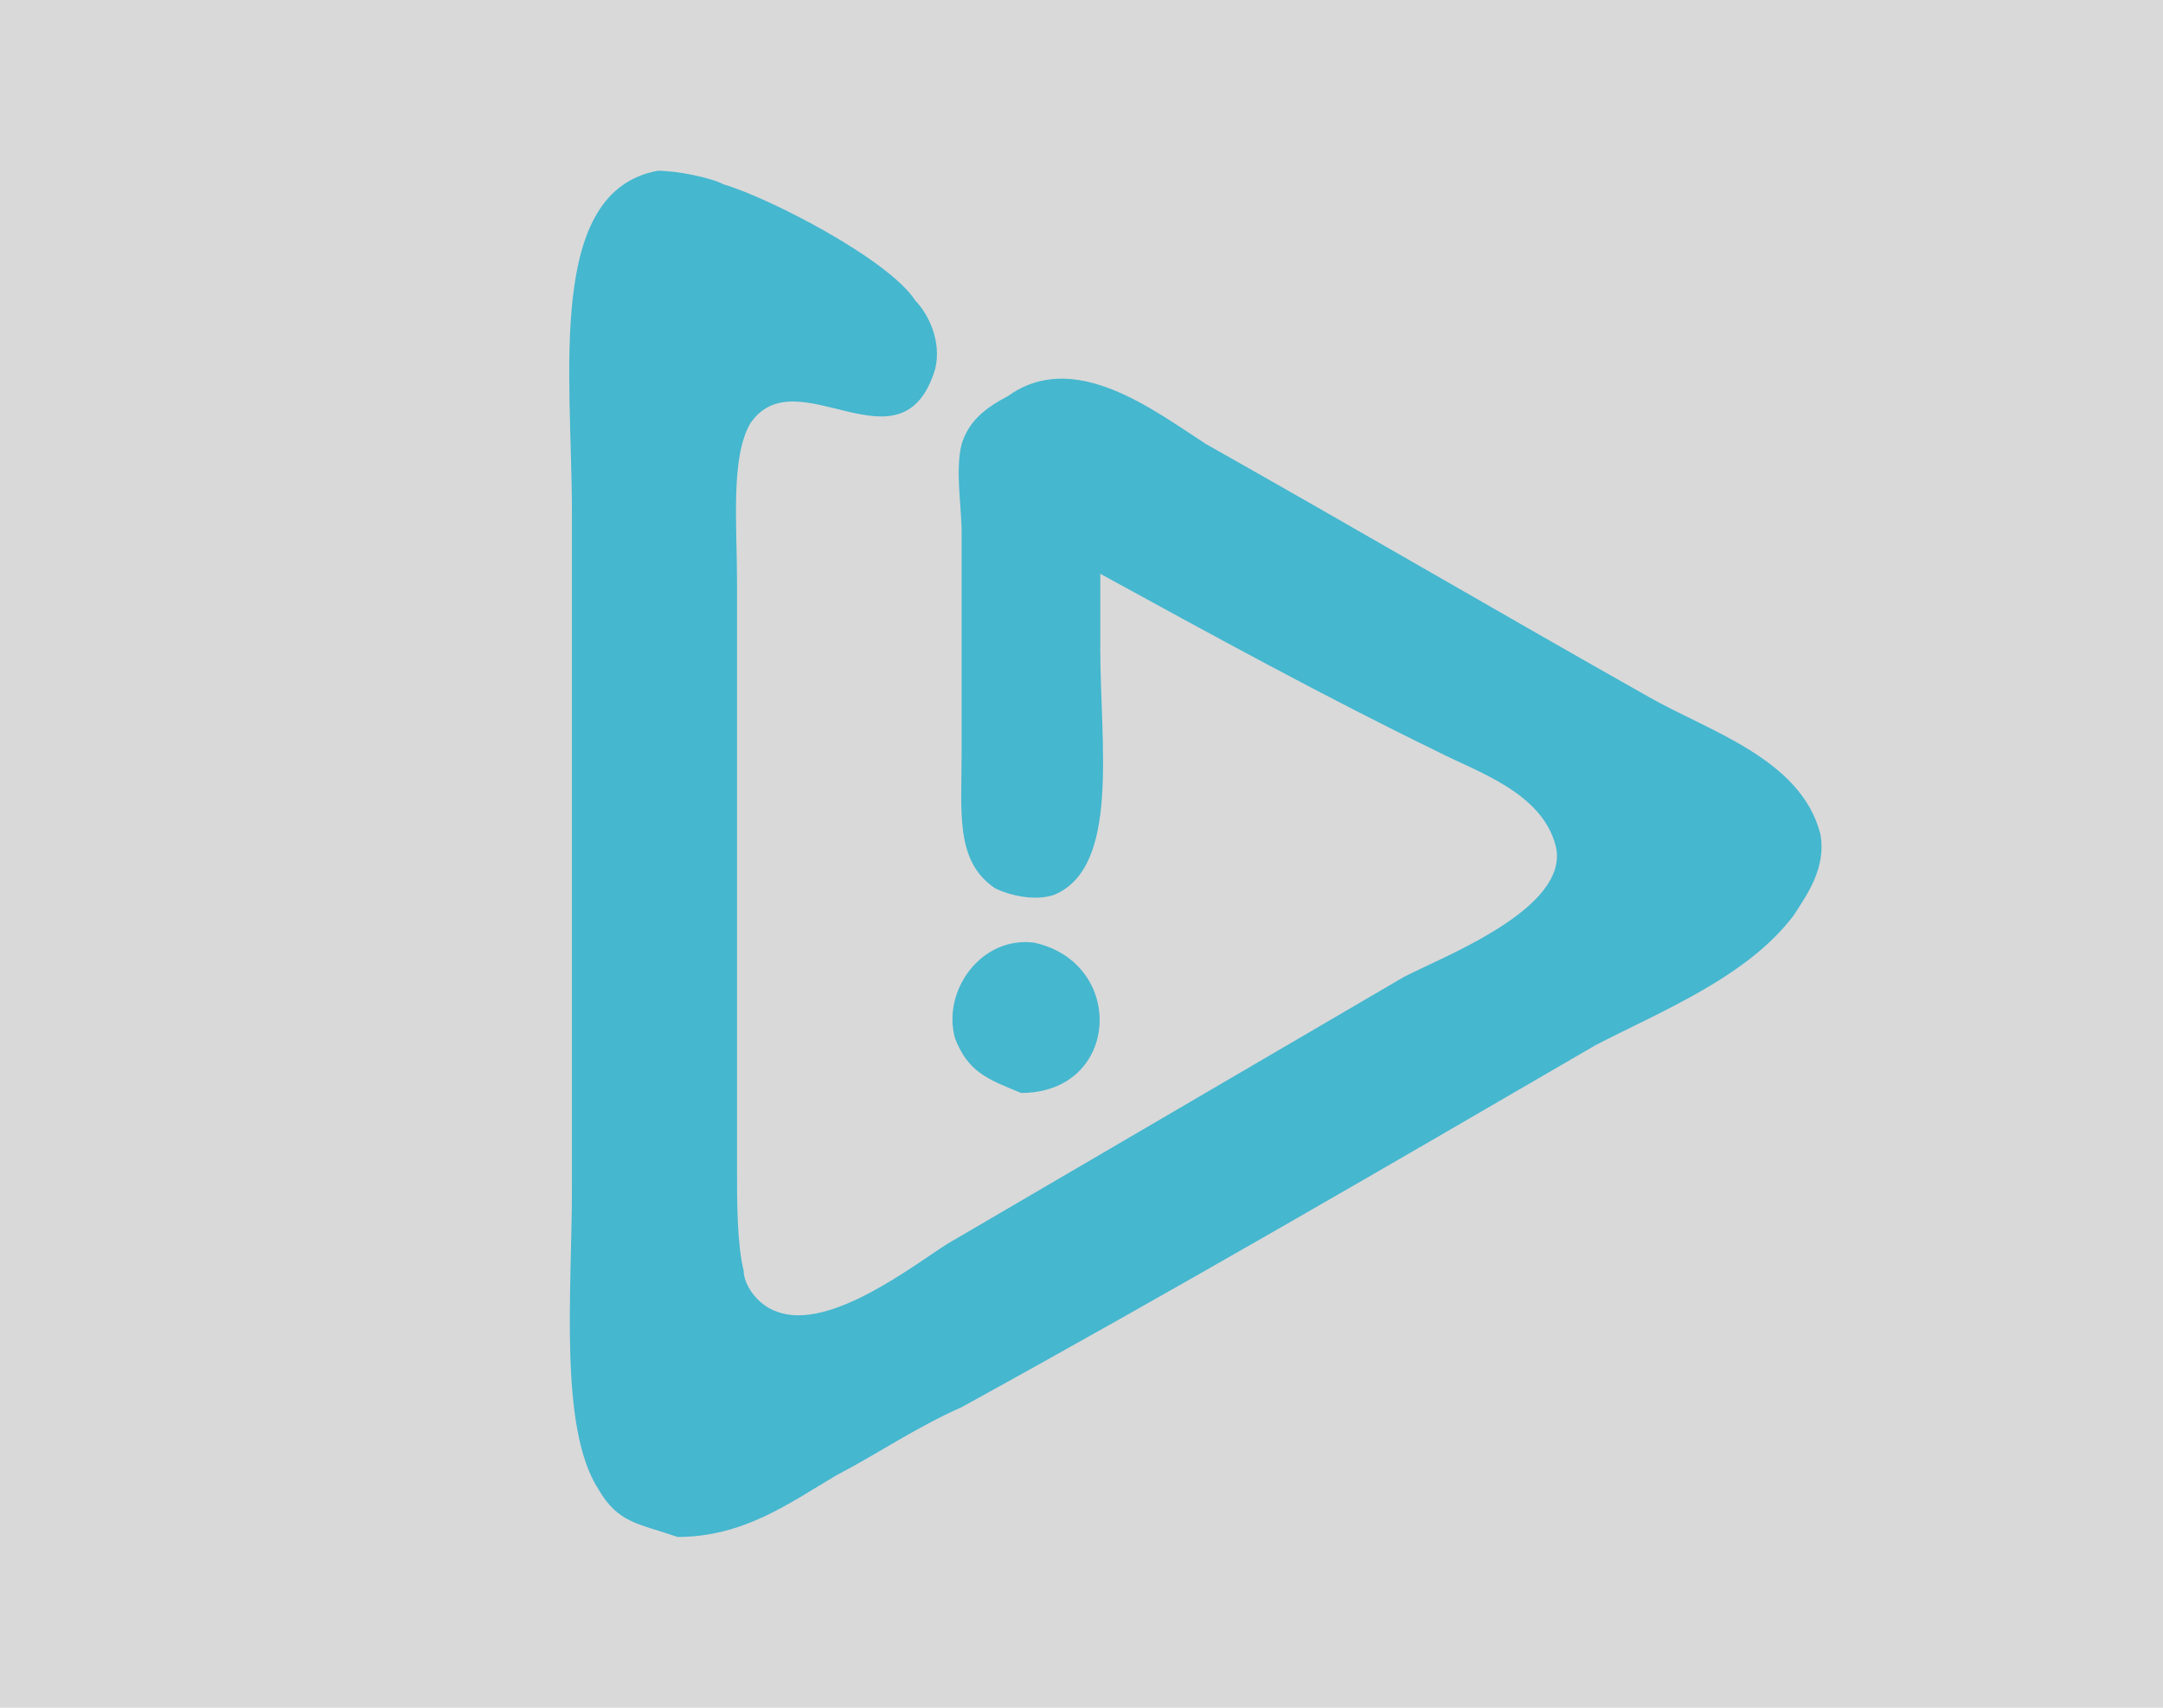
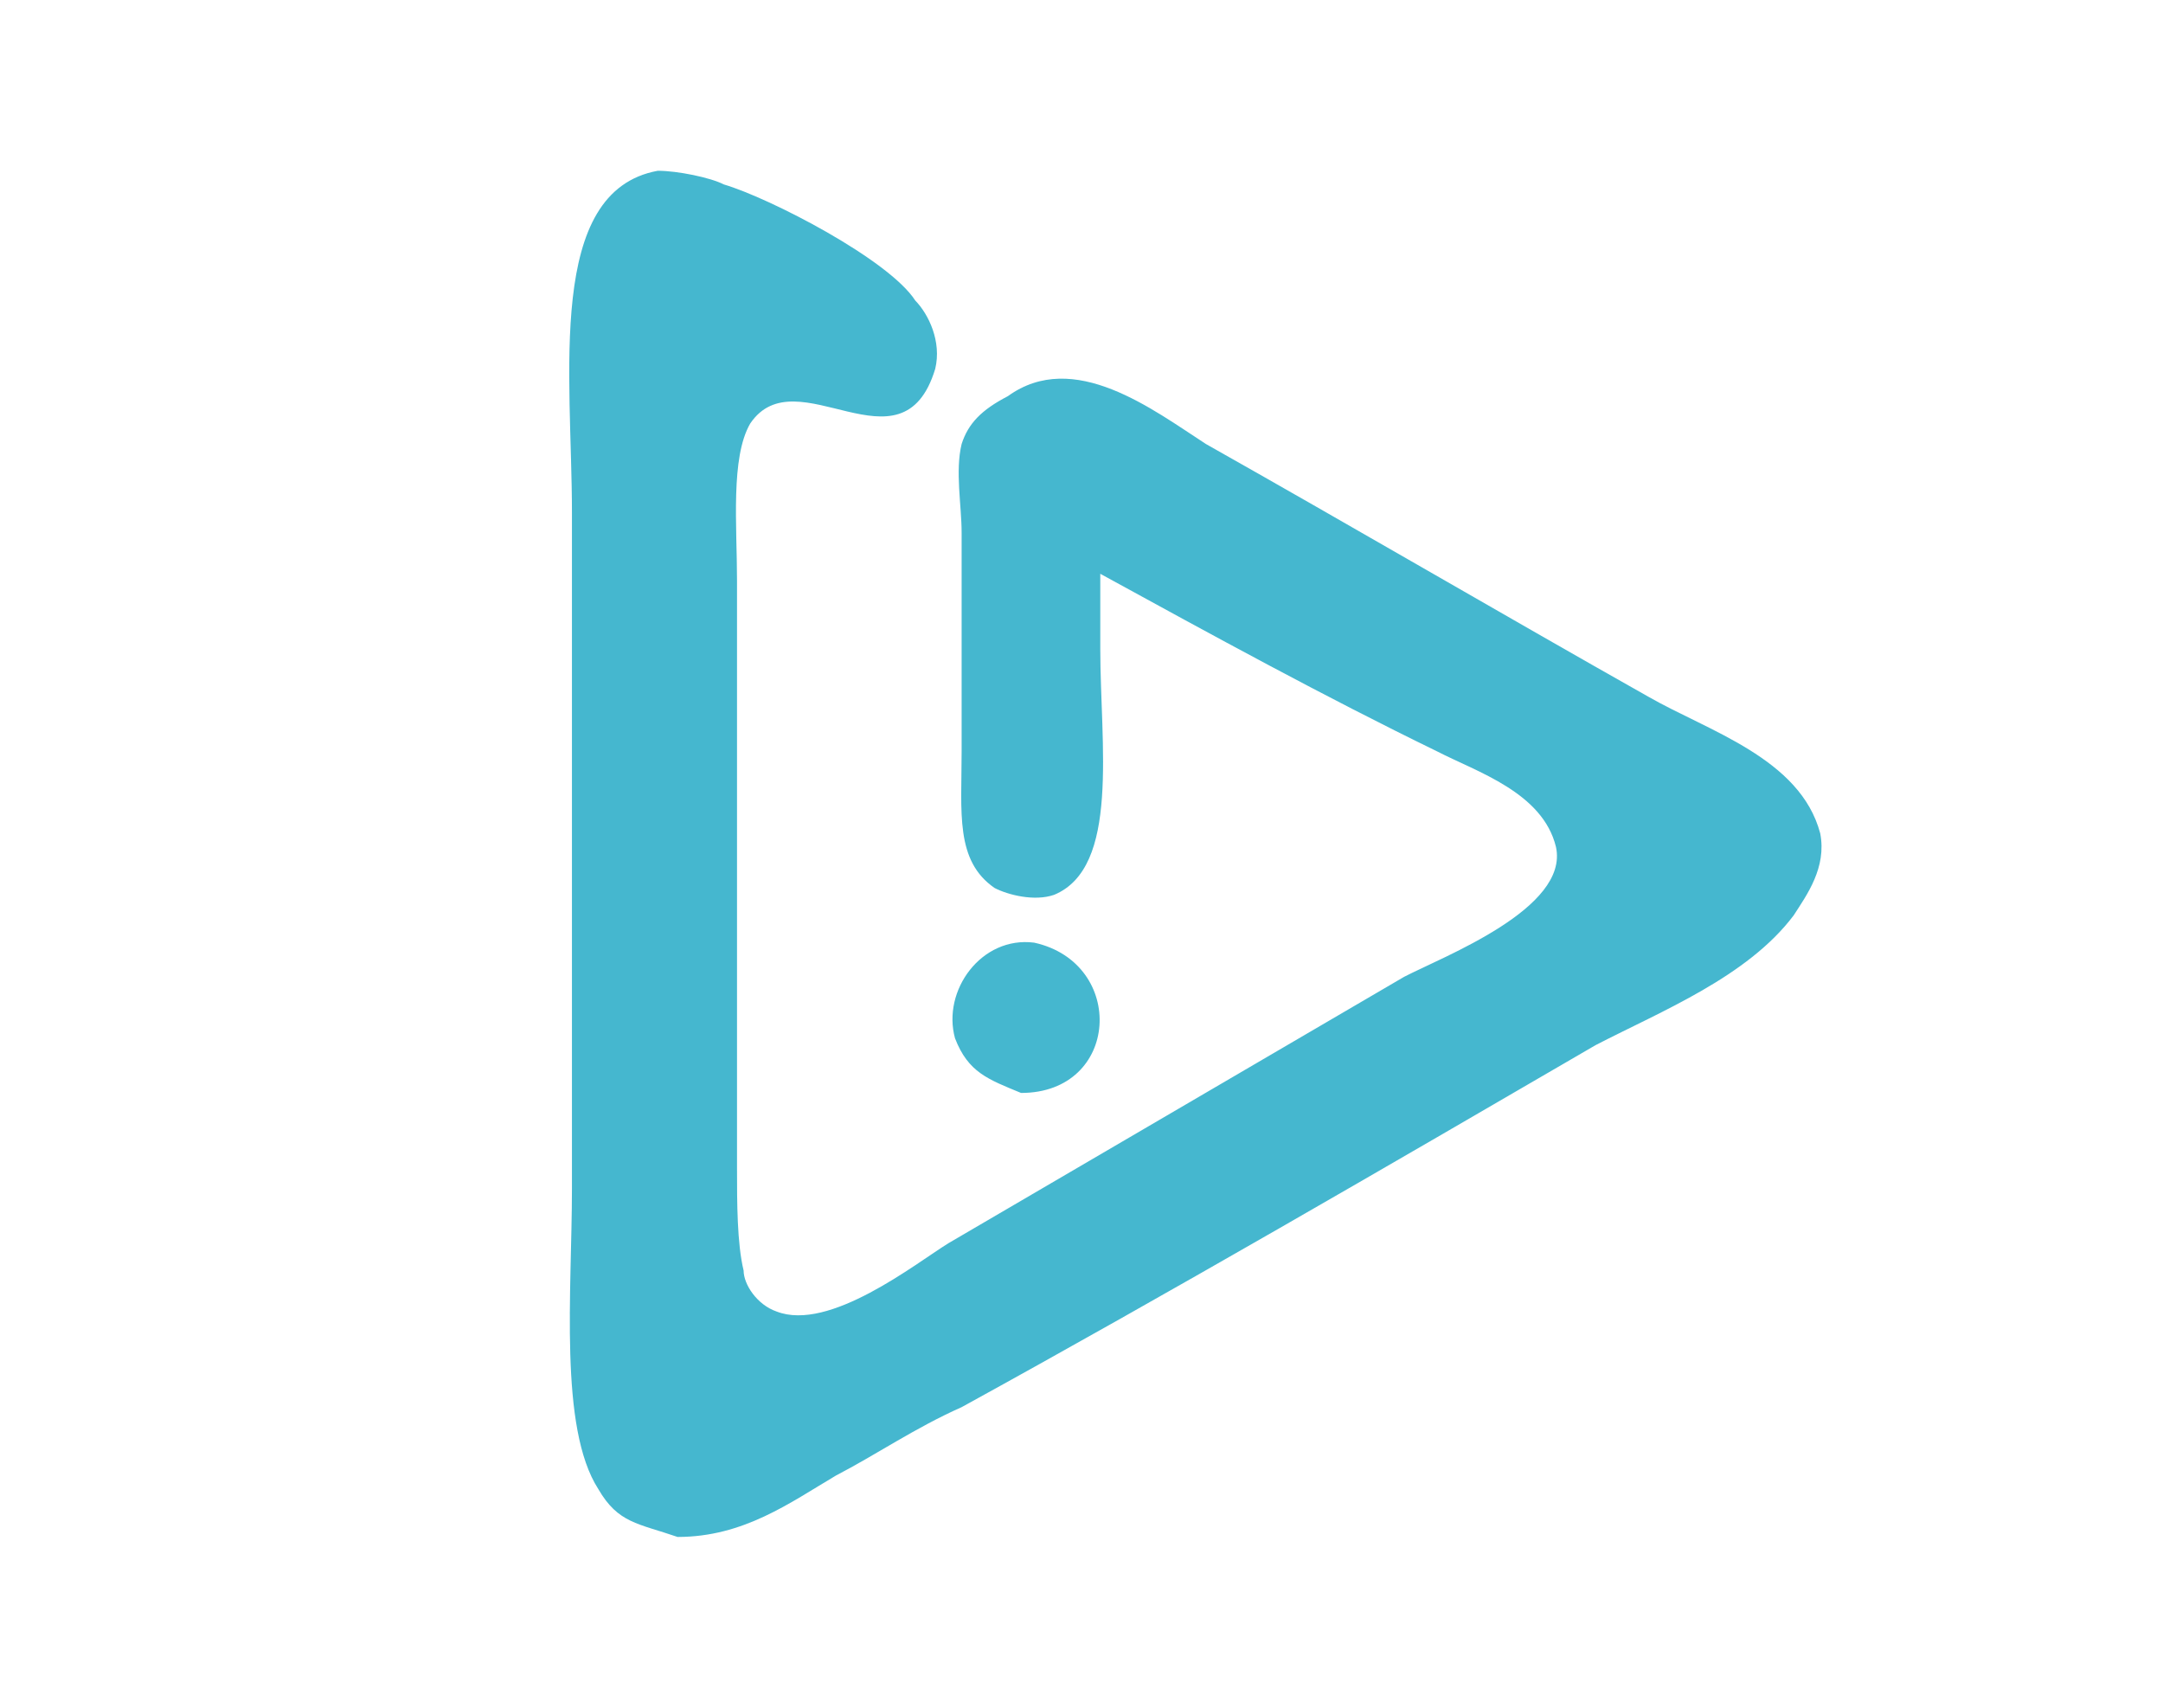
<svg xmlns="http://www.w3.org/2000/svg" width="19" height="15" viewBox="0 0 19 15" fill="none">
-   <rect width="19" height="15" fill="#D9D9D9" />
  <path d="M5.952 13.5C6.532 13.5 6.938 13.2 7.344 12.96C7.692 12.78 8.041 12.54 8.447 12.36C10.303 11.34 12.159 10.26 14.016 9.18C14.596 8.88 15.35 8.58 15.756 8.04C15.872 7.86 16.047 7.62 15.989 7.32C15.814 6.66 15.002 6.42 14.48 6.12C13.204 5.4 11.87 4.62 10.593 3.9C10.129 3.6 9.433 3.06 8.853 3.48C8.621 3.6 8.505 3.72 8.447 3.9C8.389 4.14 8.447 4.44 8.447 4.68V6.6C8.447 7.14 8.389 7.56 8.737 7.8C8.853 7.86 9.085 7.92 9.259 7.86C9.839 7.62 9.665 6.54 9.665 5.7V5.04C10.651 5.58 11.637 6.12 12.624 6.6C12.972 6.78 13.552 6.96 13.668 7.44C13.784 7.98 12.682 8.4 12.334 8.58L8.331 10.92C8.04 11.1 7.286 11.7 6.822 11.52C6.648 11.46 6.532 11.28 6.532 11.16C6.474 10.92 6.474 10.56 6.474 10.26V5.1C6.474 4.62 6.416 4.02 6.59 3.72C6.996 3.12 7.924 4.2 8.215 3.24C8.273 3 8.157 2.76 8.04 2.64C7.808 2.28 6.764 1.74 6.358 1.62C6.242 1.56 5.952 1.5 5.778 1.5C4.792 1.68 5.024 3.3 5.024 4.5V10.44C5.024 11.34 4.908 12.54 5.256 13.08C5.43 13.38 5.604 13.38 5.952 13.5ZM8.969 9.6C9.839 9.6 9.897 8.46 9.085 8.28C8.621 8.22 8.273 8.7 8.389 9.12C8.505 9.42 8.679 9.48 8.969 9.6Z" fill="#45B7CF" />
</svg>